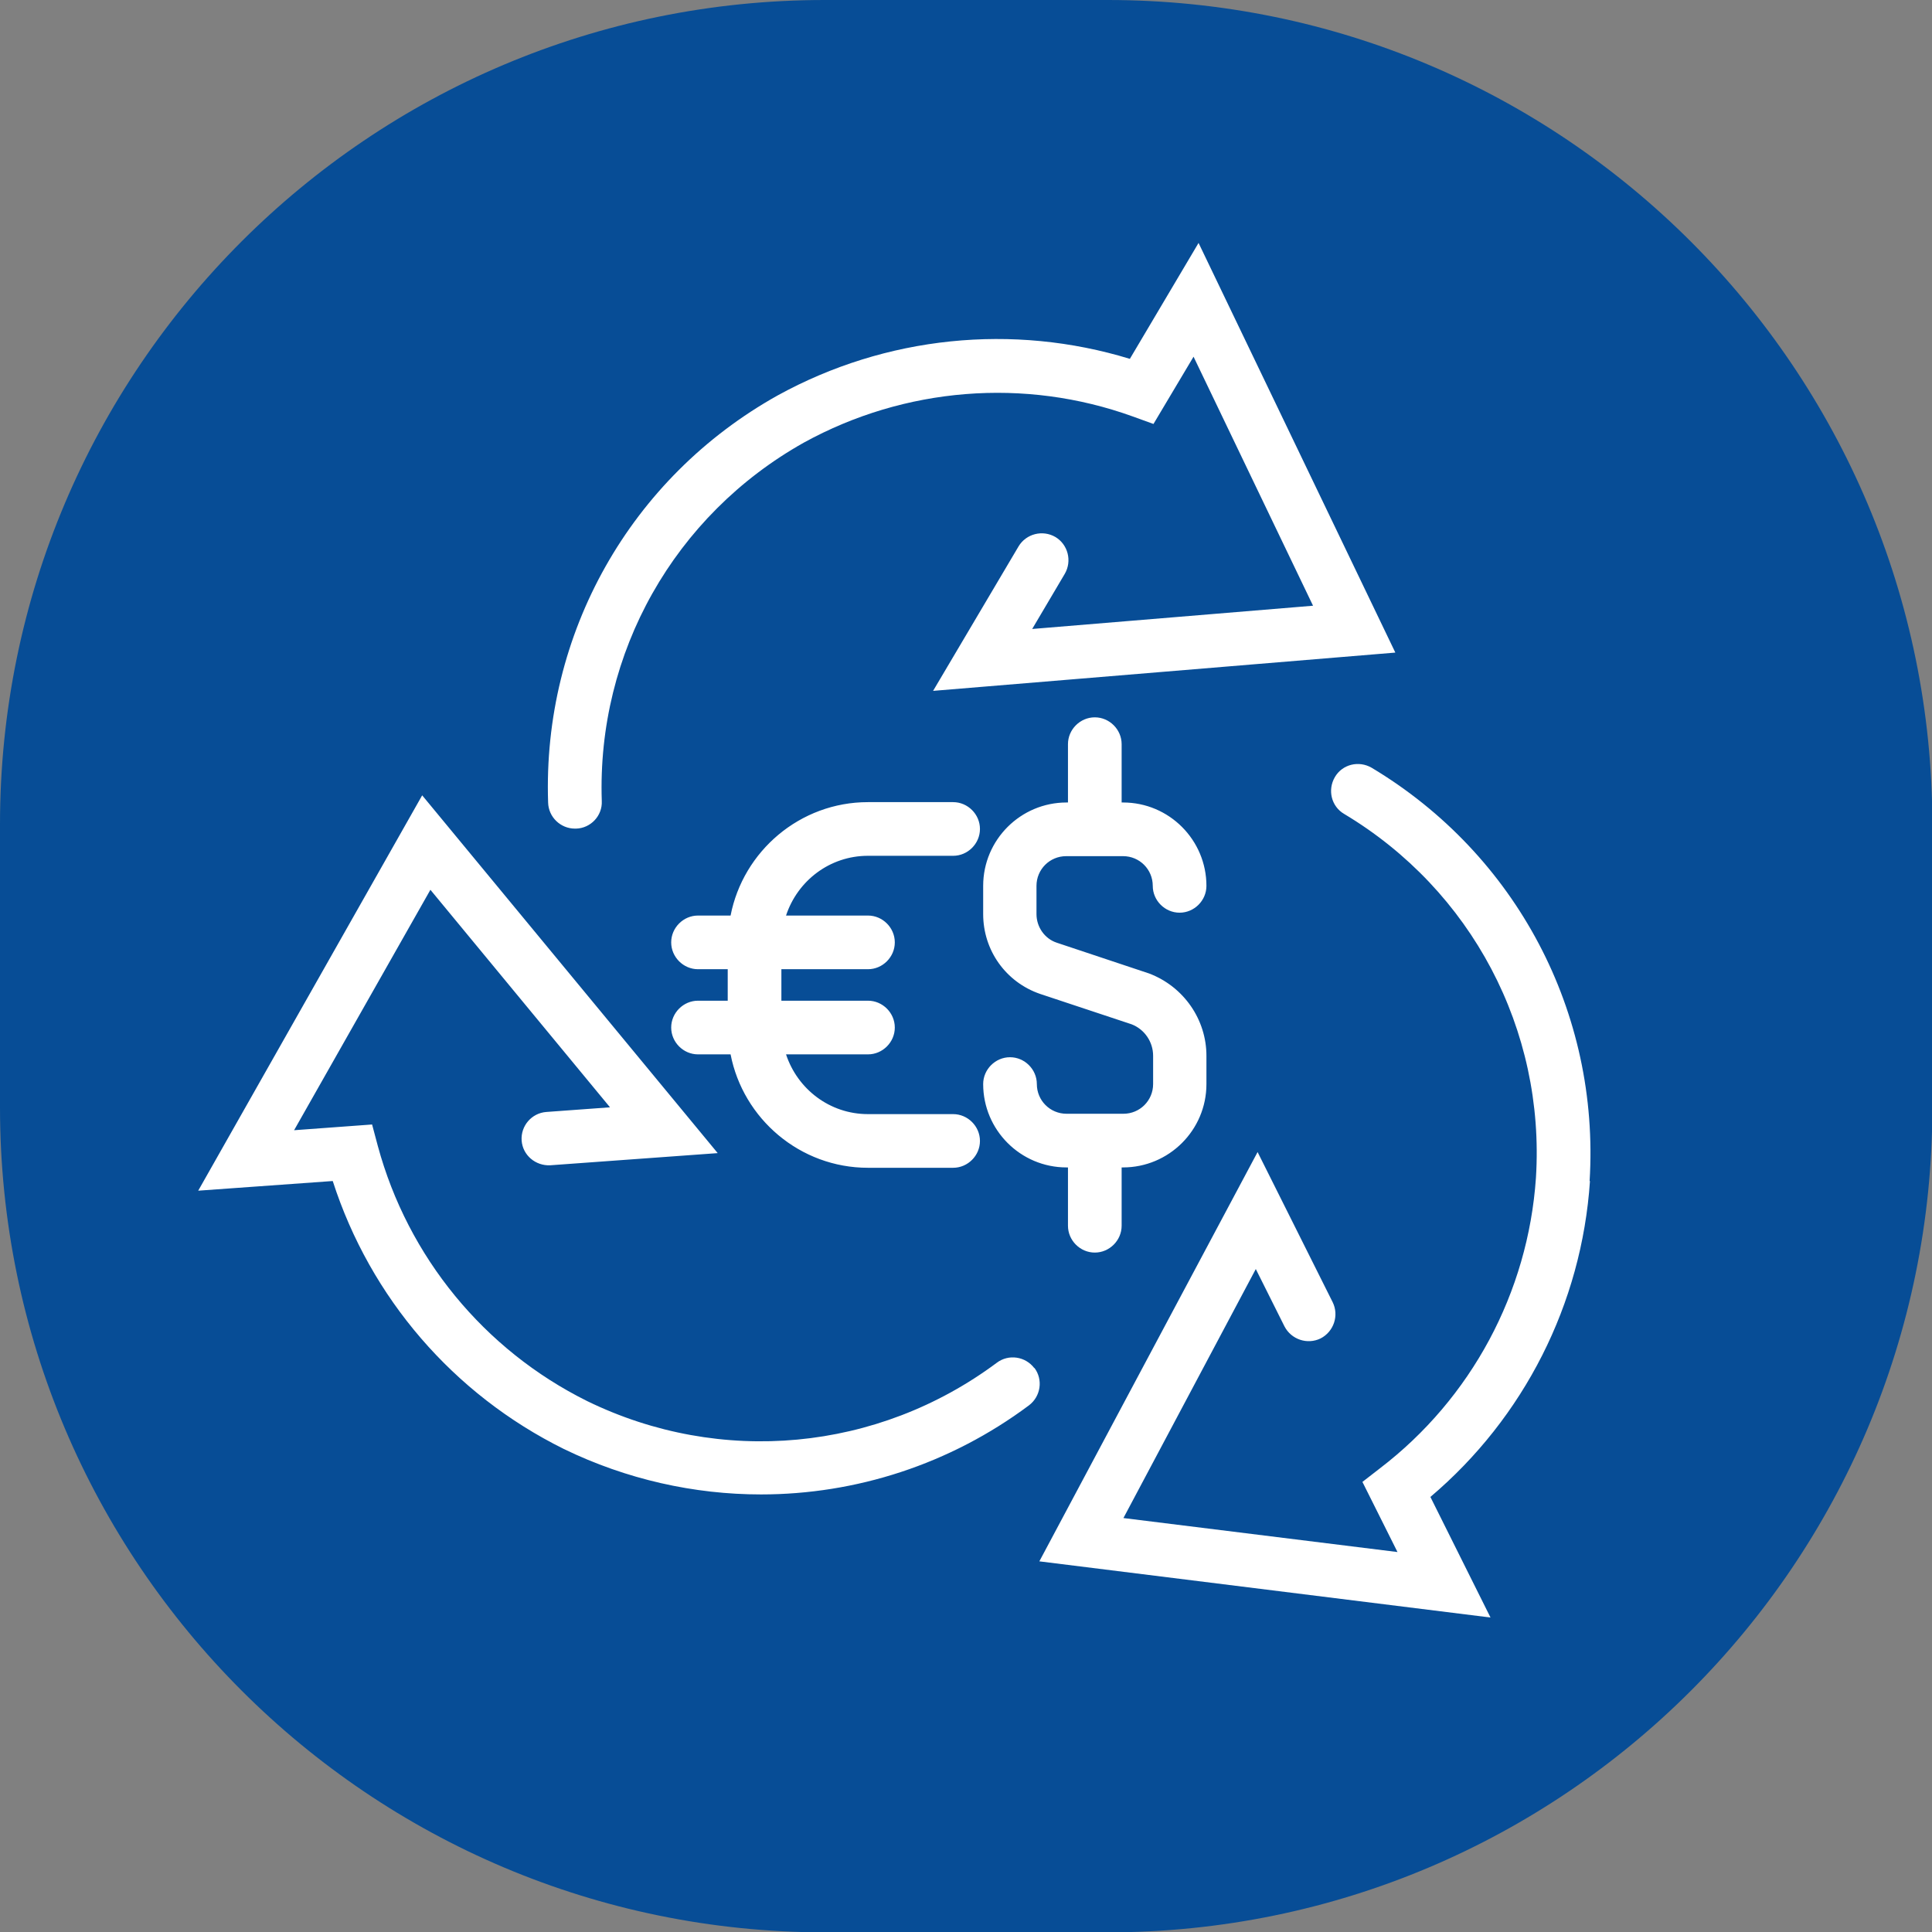
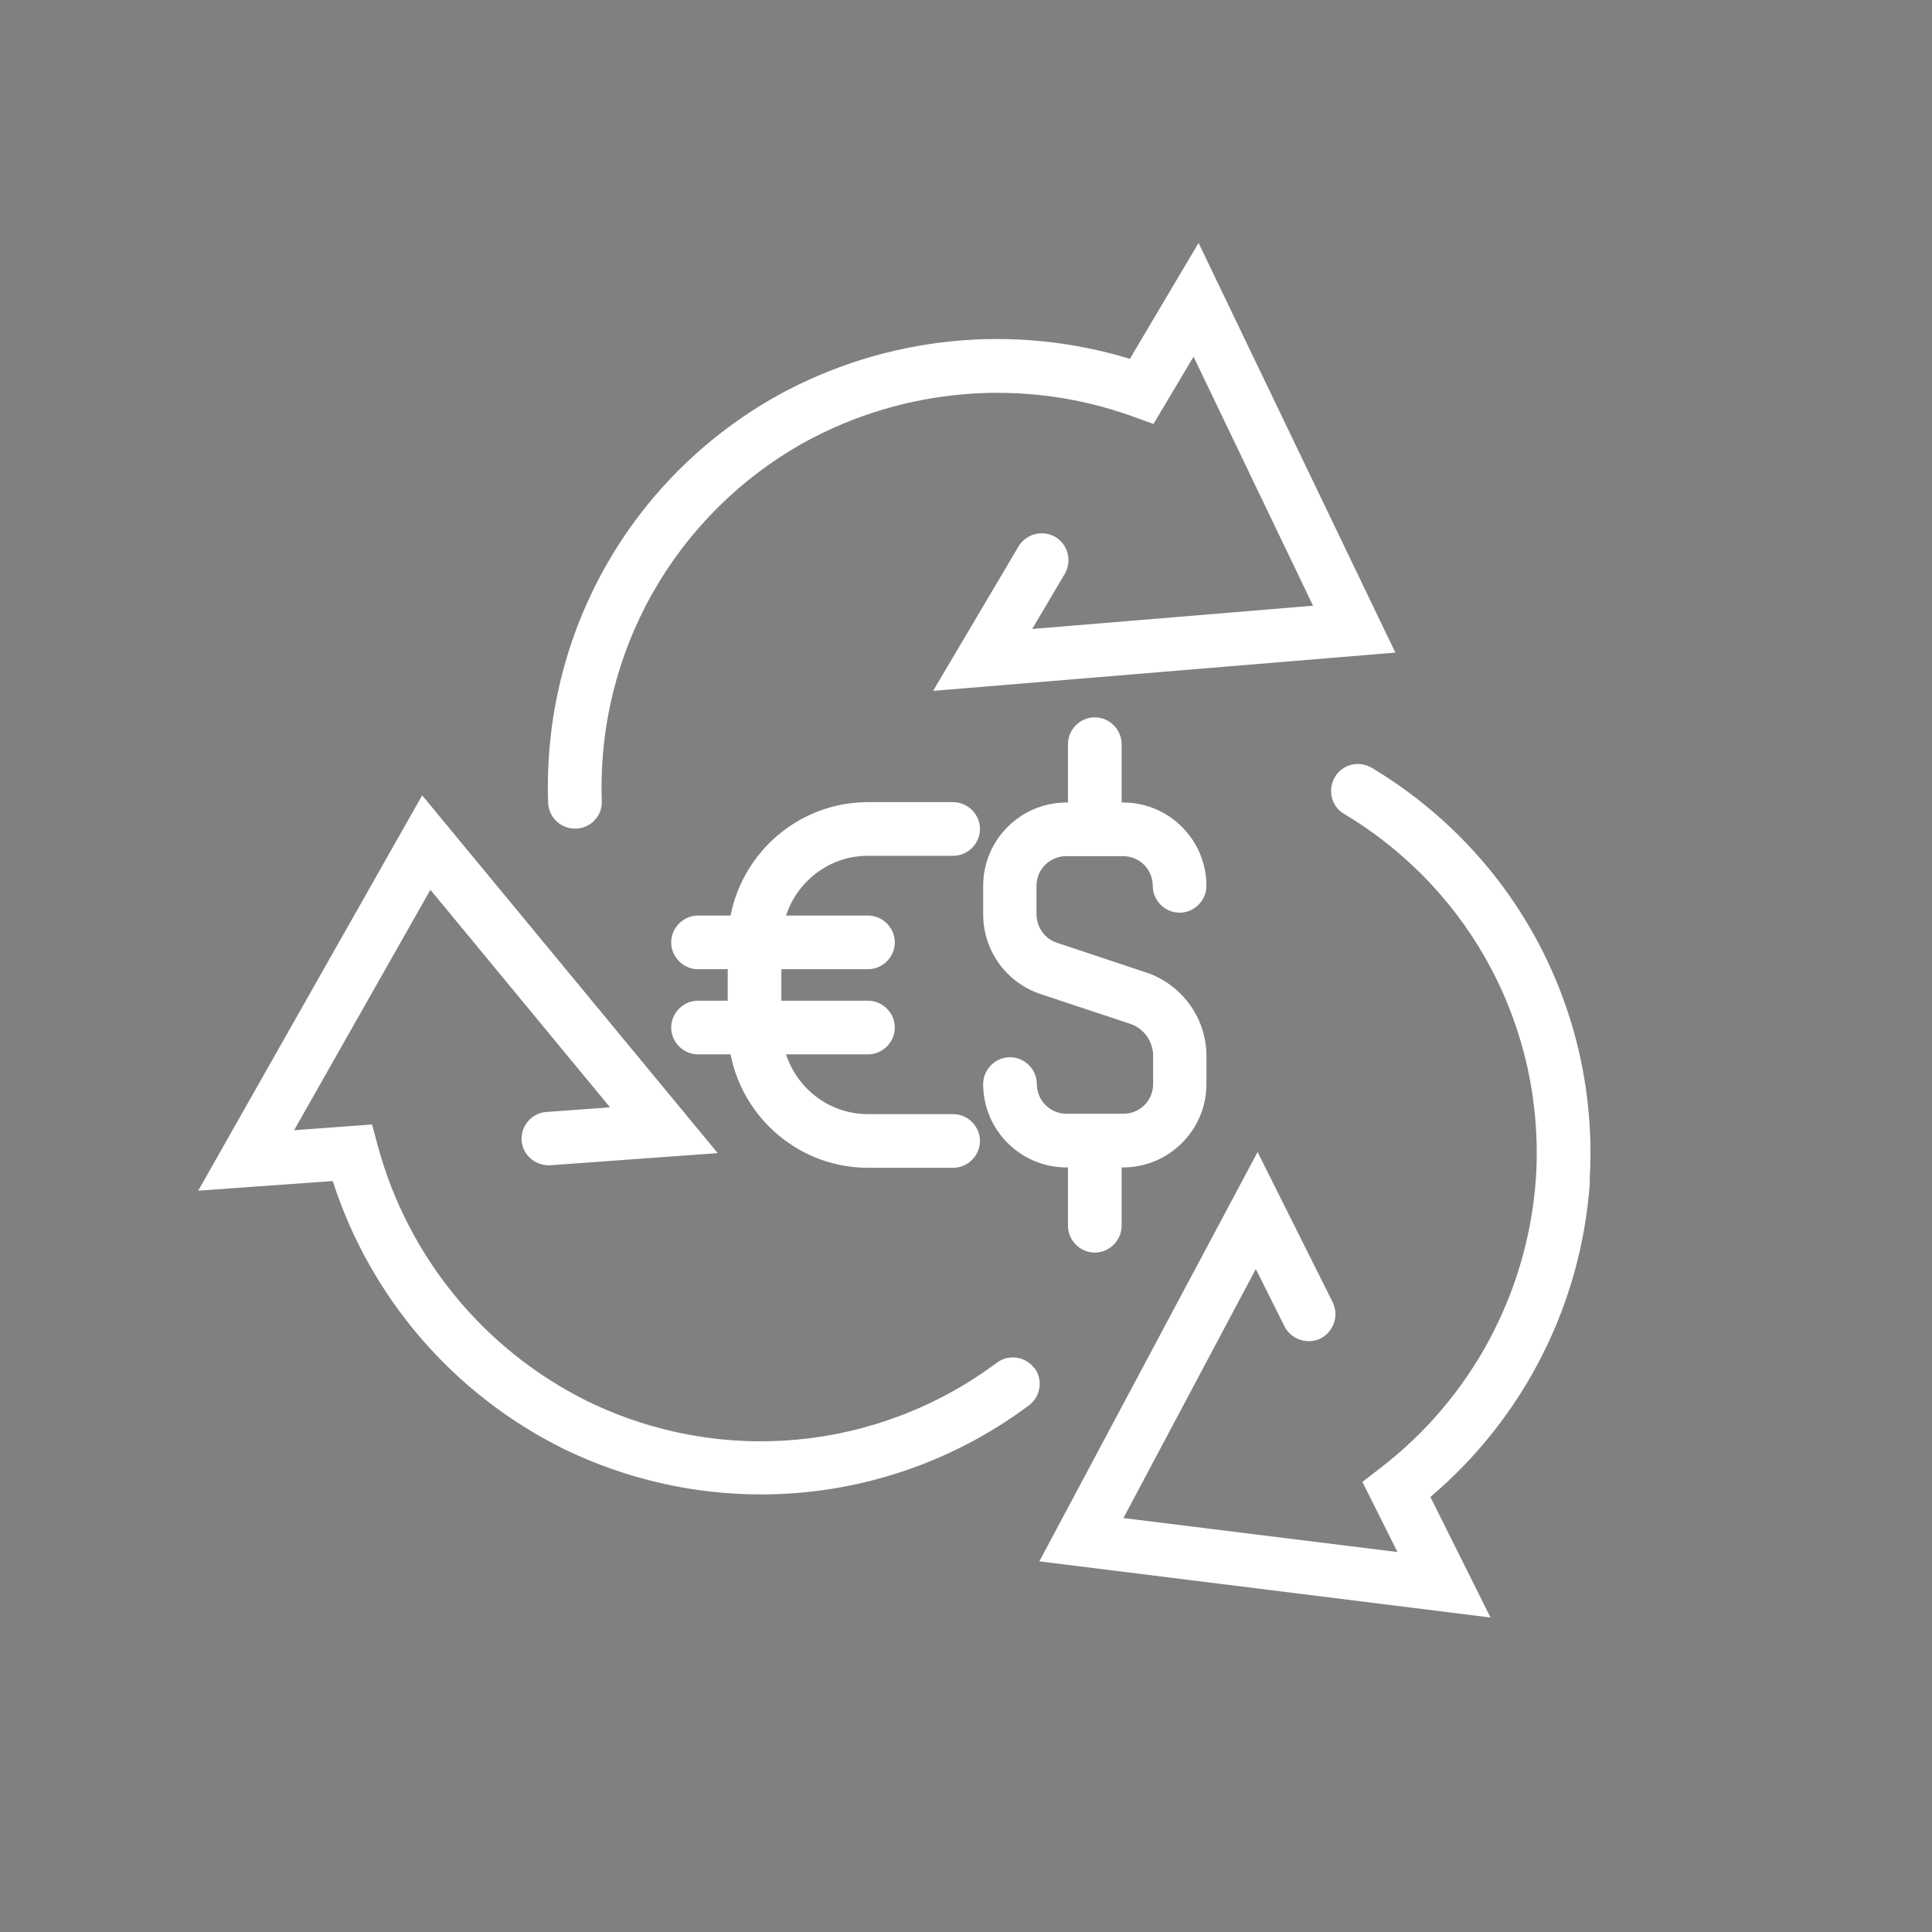
<svg xmlns="http://www.w3.org/2000/svg" width="54" height="54" viewBox="0 0 54 54">
  <rect x="0" y="0" width="54" height="54" fill="#808080" stroke="none" />
-   <path fill="#074d96" d="M23.05,0h7.91c12.73,0,23.05,10.32,23.05,23.05v7.91c0,12.73-10.32,23.05-23.05,23.05h-7.91C10.32,54,0,43.68,0,30.95v-7.91C0,10.32,10.32,0,23.05,0h0" />
  <path fill="#fff" d="M29.85,34.26v-1.63h-.04c-1.29,0-2.33-1.05-2.33-2.33,0-.41,.34-.75,.75-.75s.75,.34,.75,.75c0,.46,.37,.83,.83,.83h1.59c.46,0,.83-.37,.83-.83v-.79c0-.39-.24-.74-.6-.88l-2.56-.85c-.96-.33-1.59-1.22-1.59-2.23v-.79c0-1.29,1.05-2.33,2.33-2.33h.04v-1.63c0-.41,.34-.75,.75-.75s.75,.34,.75,.75v1.63h.04c1.29,0,2.33,1.05,2.33,2.33,0,.41-.34,.75-.75,.75s-.75-.34-.75-.75c0-.46-.37-.83-.83-.83h-1.59c-.46,0-.83,.37-.83,.83v.79c0,.36,.23,.69,.57,.8l2.58,.86c.97,.37,1.6,1.29,1.6,2.3v.79c0,1.29-1.05,2.33-2.33,2.33h-.04v1.63c0,.41-.34,.75-.75,.75s-.75-.34-.75-.75Zm-5.59-10.34h2.38c.41,0,.75-.34,.75-.75s-.34-.75-.75-.75h-2.38c-1.9,0-3.49,1.37-3.84,3.17h-.91c-.41,0-.75,.34-.75,.75s.34,.75,.75,.75h.83v.88h-.83c-.41,0-.75,.34-.75,.75s.34,.75,.75,.75h.91c.35,1.8,1.94,3.17,3.84,3.17h2.38c.41,0,.75-.34,.75-.75s-.34-.75-.75-.75h-2.38c-1.07,0-1.97-.7-2.29-1.67h2.29c.41,0,.75-.34,.75-.75s-.34-.75-.75-.75h-2.42v-.88h2.42c.41,0,.75-.34,.75-.75s-.34-.75-.75-.75h-2.29c.32-.97,1.22-1.67,2.29-1.67Zm-8.19-.76s.02,0,.03,0c.41-.01,.74-.36,.72-.77-.14-4.15,2.03-7.99,5.65-10.02,2.82-1.55,6.17-1.82,9.19-.73l.58,.21,1.12-1.88,3.34,6.96-7.85,.65,.91-1.54c.21-.36,.09-.82-.26-1.03-.36-.21-.82-.09-1.03,.26l-2.39,4.04,12.92-1.07-5.5-11.45-1.92,3.24c-3.27-1-6.82-.64-9.84,1.02-4.12,2.3-6.58,6.66-6.42,11.38,.01,.41,.35,.73,.75,.73Zm12.84,15.08c-.25-.33-.72-.4-1.05-.15-3.33,2.48-7.72,2.89-11.45,1.07-2.88-1.43-5.01-4.03-5.85-7.13l-.16-.6-2.18,.16,3.81-6.72,5.02,6.08-1.78,.13c-.41,.03-.72,.39-.69,.8s.39,.71,.8,.69l4.68-.34-8.26-10-6.26,11.05,3.76-.27c1.05,3.26,3.37,5.96,6.46,7.49,1.75,.85,3.64,1.27,5.51,1.27,2.65,0,5.28-.84,7.49-2.49,.33-.25,.4-.72,.15-1.05Zm15.52-5.23c.29-4.71-2.05-9.13-6.09-11.55-.36-.21-.82-.1-1.03,.26-.21,.36-.1,.82,.26,1.03,3.56,2.13,5.62,6.03,5.36,10.17-.22,3.21-1.81,6.17-4.36,8.12l-.49,.38,.98,1.96-7.66-.95,3.7-6.96,.8,1.6c.19,.37,.64,.52,1.01,.34,.37-.19,.52-.64,.34-1.01l-2.1-4.2-6.1,11.44,12.61,1.57-1.68-3.37c2.61-2.21,4.23-5.39,4.46-8.83Z" />
</svg>